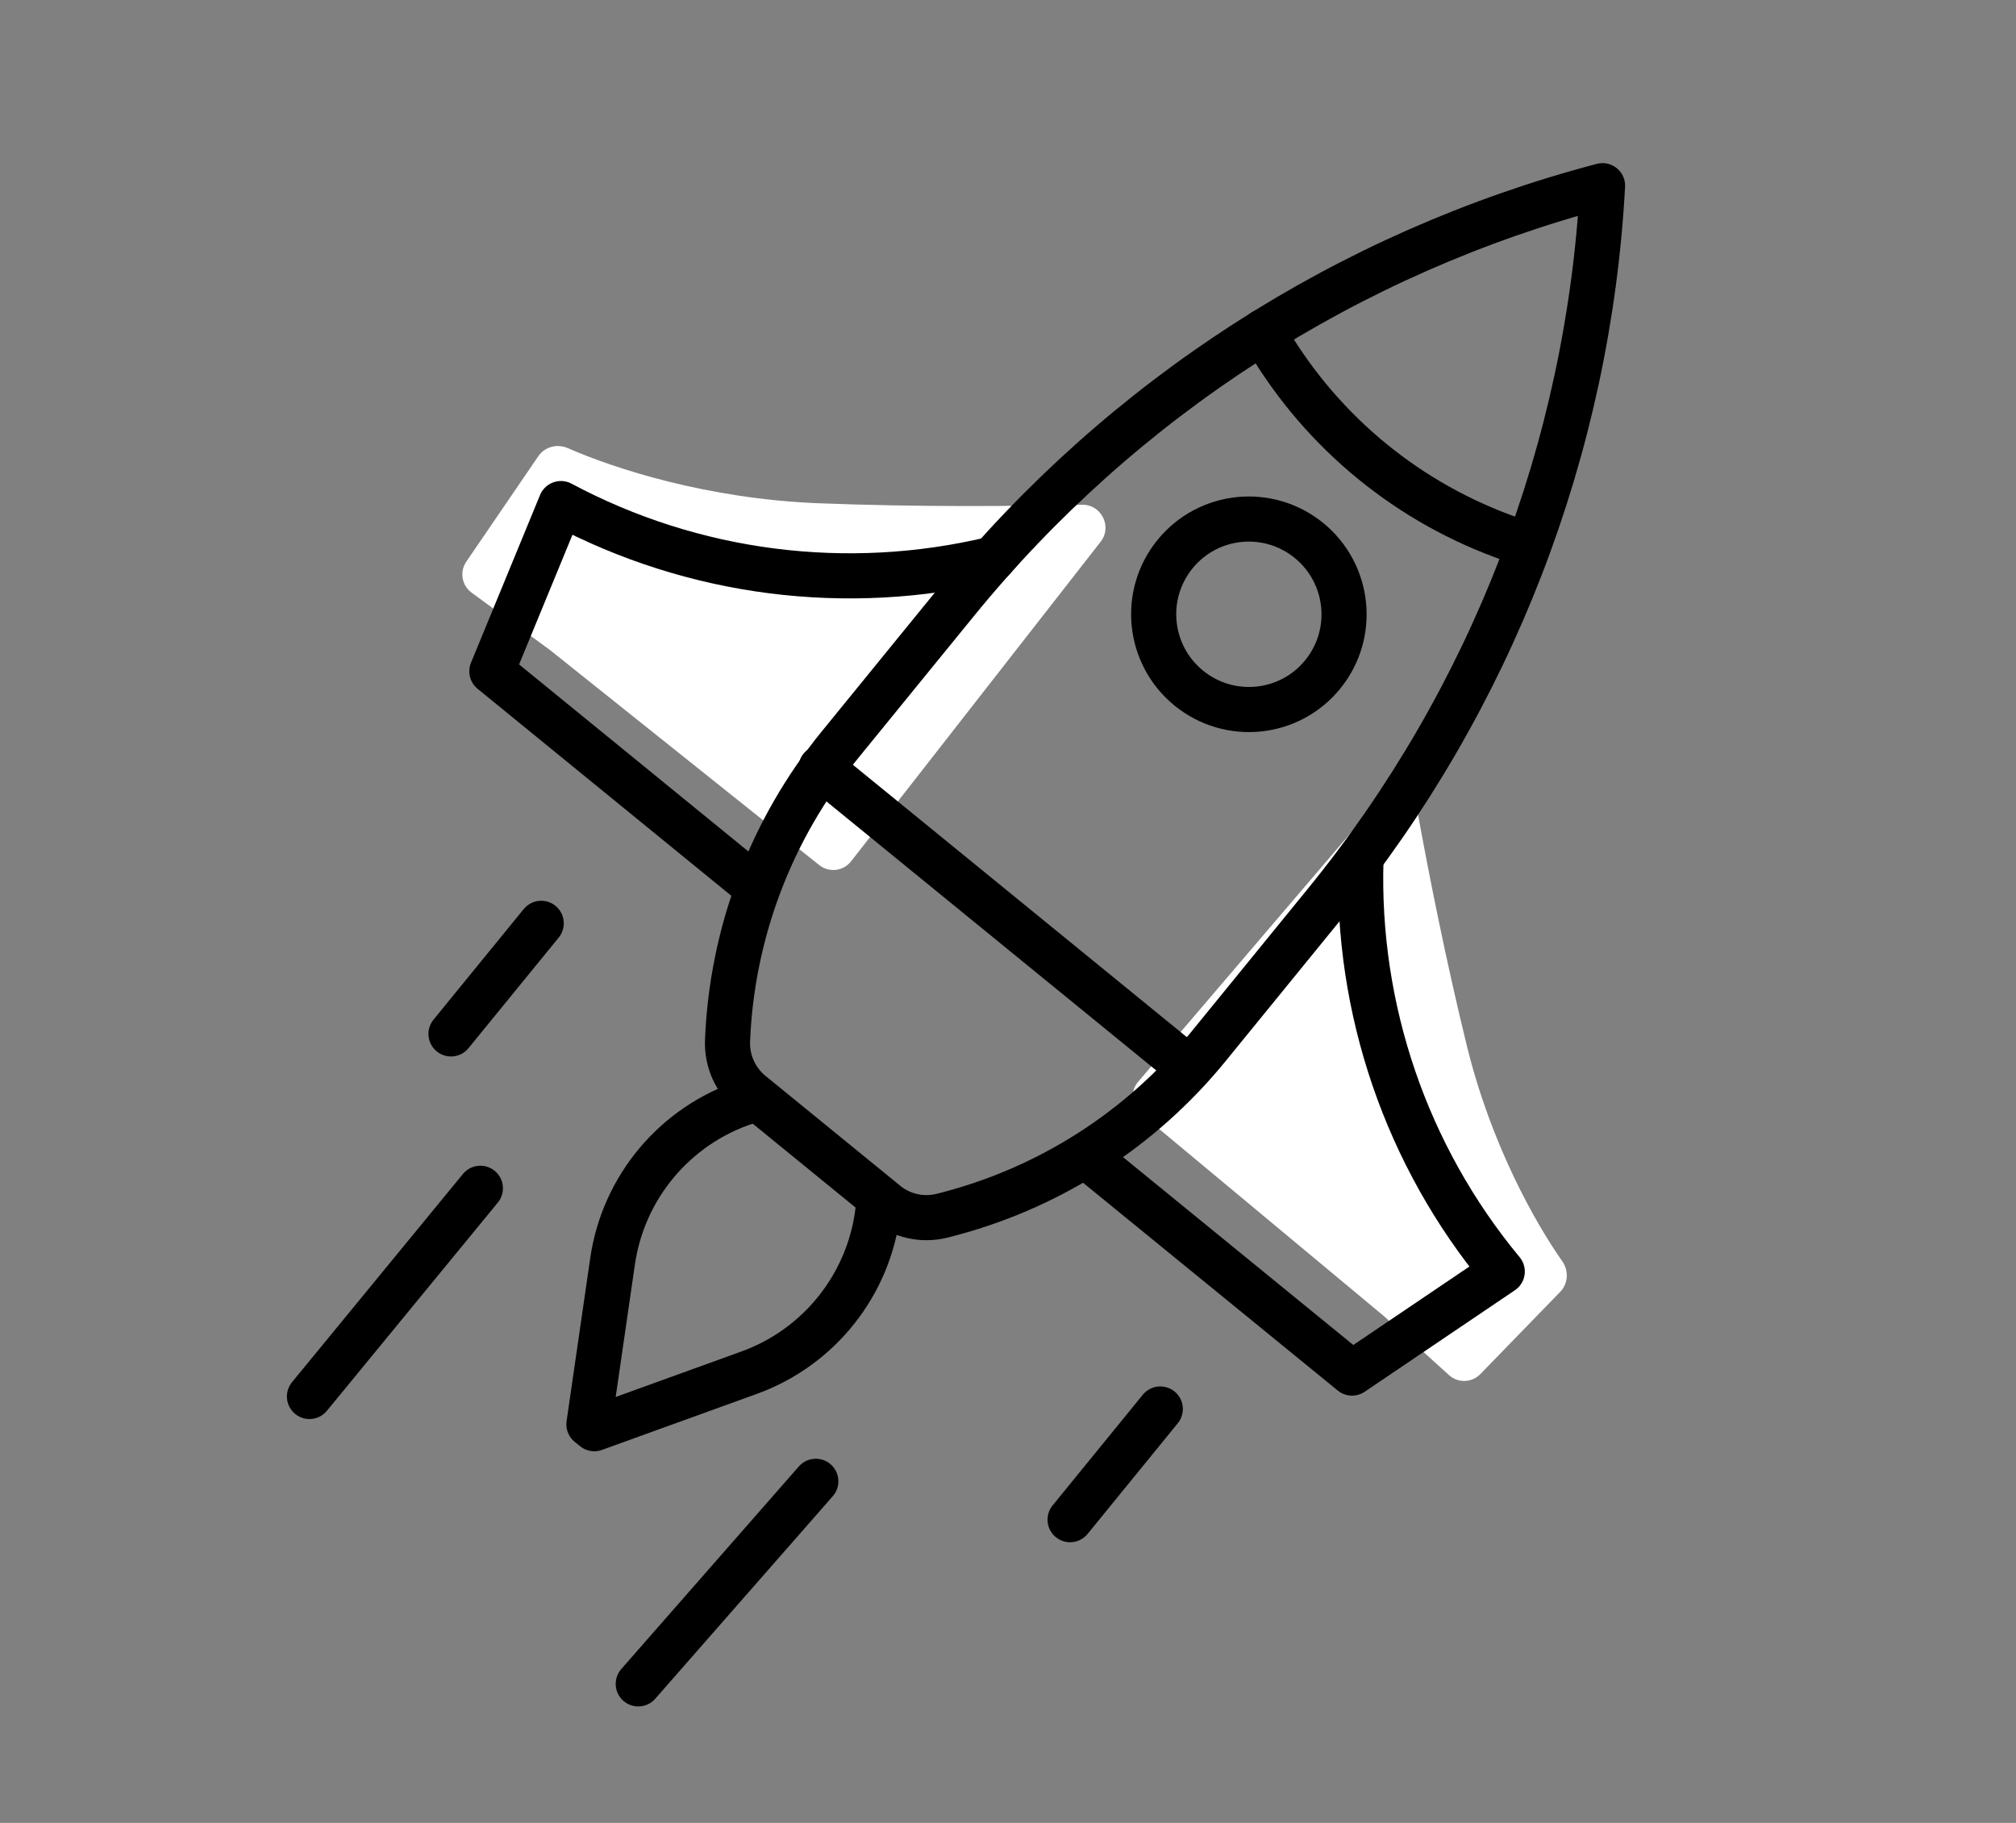
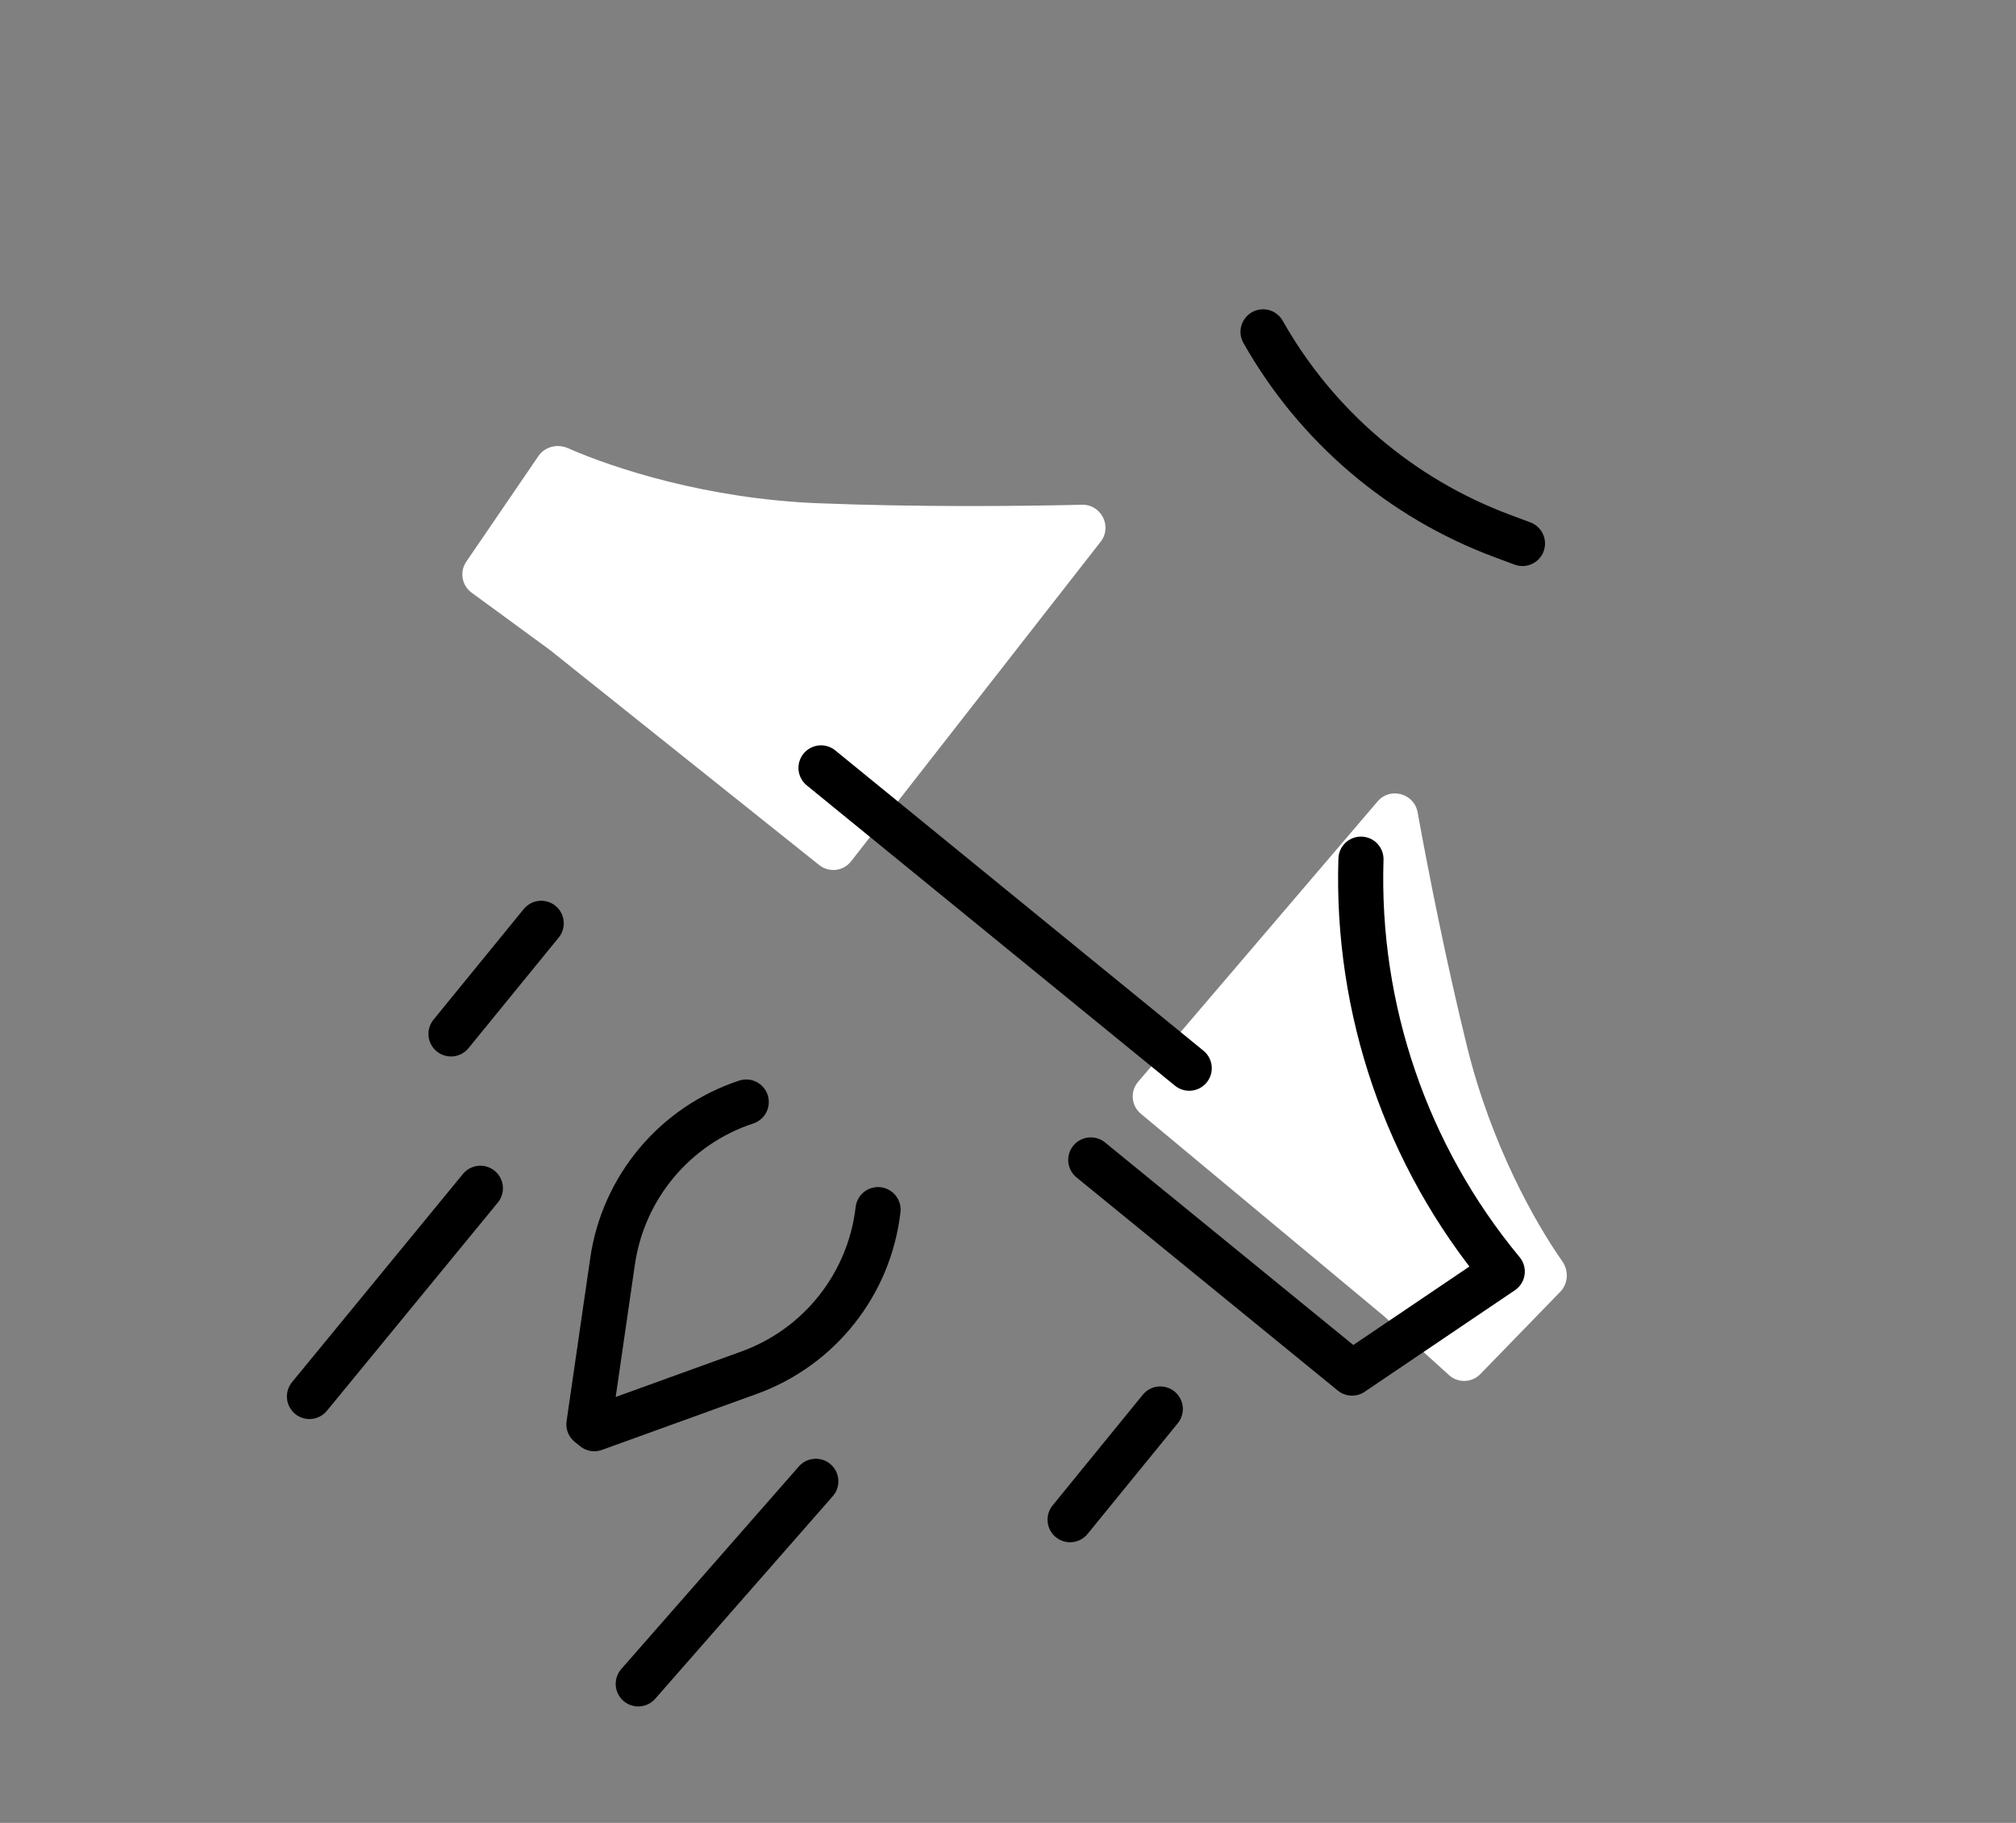
<svg xmlns="http://www.w3.org/2000/svg" width="115" height="104" viewBox="0 0 115 104" fill="none">
  <rect x="0" y="0" width="115" height="104" fill="#808080" stroke="none" />
  <path d="M31.358 37.074L46.73 49.354C47.29 49.801 48.107 49.705 48.548 49.141L62.788 30.903C63.462 30.039 62.818 28.771 61.721 28.797C58.005 28.886 52.224 28.933 46.655 28.71C40.348 28.458 35.043 26.734 32.393 25.568C31.794 25.304 31.08 25.482 30.71 26.023L26.598 32.046C26.206 32.619 26.34 33.4 26.9 33.81L31.358 37.074Z" fill="white" />
  <path d="M78.949 75.092L65.078 63.543C64.527 63.084 64.457 62.263 64.923 61.718L78.588 45.718C79.3 44.884 80.671 45.264 80.866 46.343C81.477 49.721 82.486 54.84 83.69 59.726C85.068 65.313 87.567 69.75 89.116 71.955C89.493 72.491 89.462 73.227 89.005 73.698L84.444 78.395C83.961 78.893 83.17 78.918 82.656 78.453L78.949 75.092Z" fill="white" />
  <path d="M50.087 69.012C49.598 73.26 46.746 76.864 42.729 78.316L33.901 81.51L33.594 81.261L34.943 71.962C35.555 67.732 38.511 64.209 42.568 62.873" stroke="black" stroke-width="2.574" stroke-linecap="round" stroke-linejoin="round" />
  <path d="M30.873 52.677L25.727 58.987" stroke="black" stroke-width="2.574" stroke-linecap="round" stroke-linejoin="round" />
  <path d="M66.187 80.386L61.042 86.701" stroke="black" stroke-width="2.574" stroke-linecap="round" stroke-linejoin="round" />
  <path d="M27.402 67.794L17.653 79.672" stroke="black" stroke-width="2.574" stroke-linecap="round" stroke-linejoin="round" />
  <path d="M46.537 84.512L36.409 96.069" stroke="black" stroke-width="2.574" stroke-linecap="round" stroke-linejoin="round" />
-   <path d="M50.524 68.64C51.42 69.373 52.608 69.639 53.732 69.361C59.703 67.88 65.028 64.5 68.915 59.727L75.608 51.511C85.069 39.892 90.605 25.564 91.415 10.594C76.927 14.403 64.019 22.716 54.557 34.336L47.865 42.552C43.982 47.323 41.747 53.225 41.501 59.375C41.457 60.532 41.953 61.642 42.849 62.375L50.529 68.639L50.524 68.64Z" stroke="black" stroke-width="2.574" stroke-linecap="round" stroke-linejoin="round" />
  <path d="M72.049 18.933C75.083 24.3 79.91 28.421 85.684 30.574L86.847 31.007" stroke="black" stroke-width="2.574" stroke-linecap="round" stroke-linejoin="round" />
-   <path d="M75.449 38.482C73.557 40.805 70.139 41.154 67.81 39.256C65.487 37.361 65.135 33.94 67.031 31.611C68.924 29.288 72.341 28.938 74.67 30.836C76.993 32.732 77.345 36.153 75.449 38.482Z" stroke="black" stroke-width="2.574" stroke-linecap="round" stroke-linejoin="round" />
-   <path d="M56.644 31.889C48.32 33.882 39.549 32.766 31.997 28.73L28.057 38.3L42.961 50.459" stroke="black" stroke-width="2.574" stroke-linecap="round" stroke-linejoin="round" />
  <path d="M62.222 66.177L77.125 78.337L85.694 72.545C80.226 65.952 77.364 57.577 77.634 49.017" stroke="black" stroke-width="2.574" stroke-linecap="round" stroke-linejoin="round" />
  <path d="M46.834 43.81L67.837 60.943" stroke="black" stroke-width="2.574" stroke-linecap="round" stroke-linejoin="round" />
</svg>